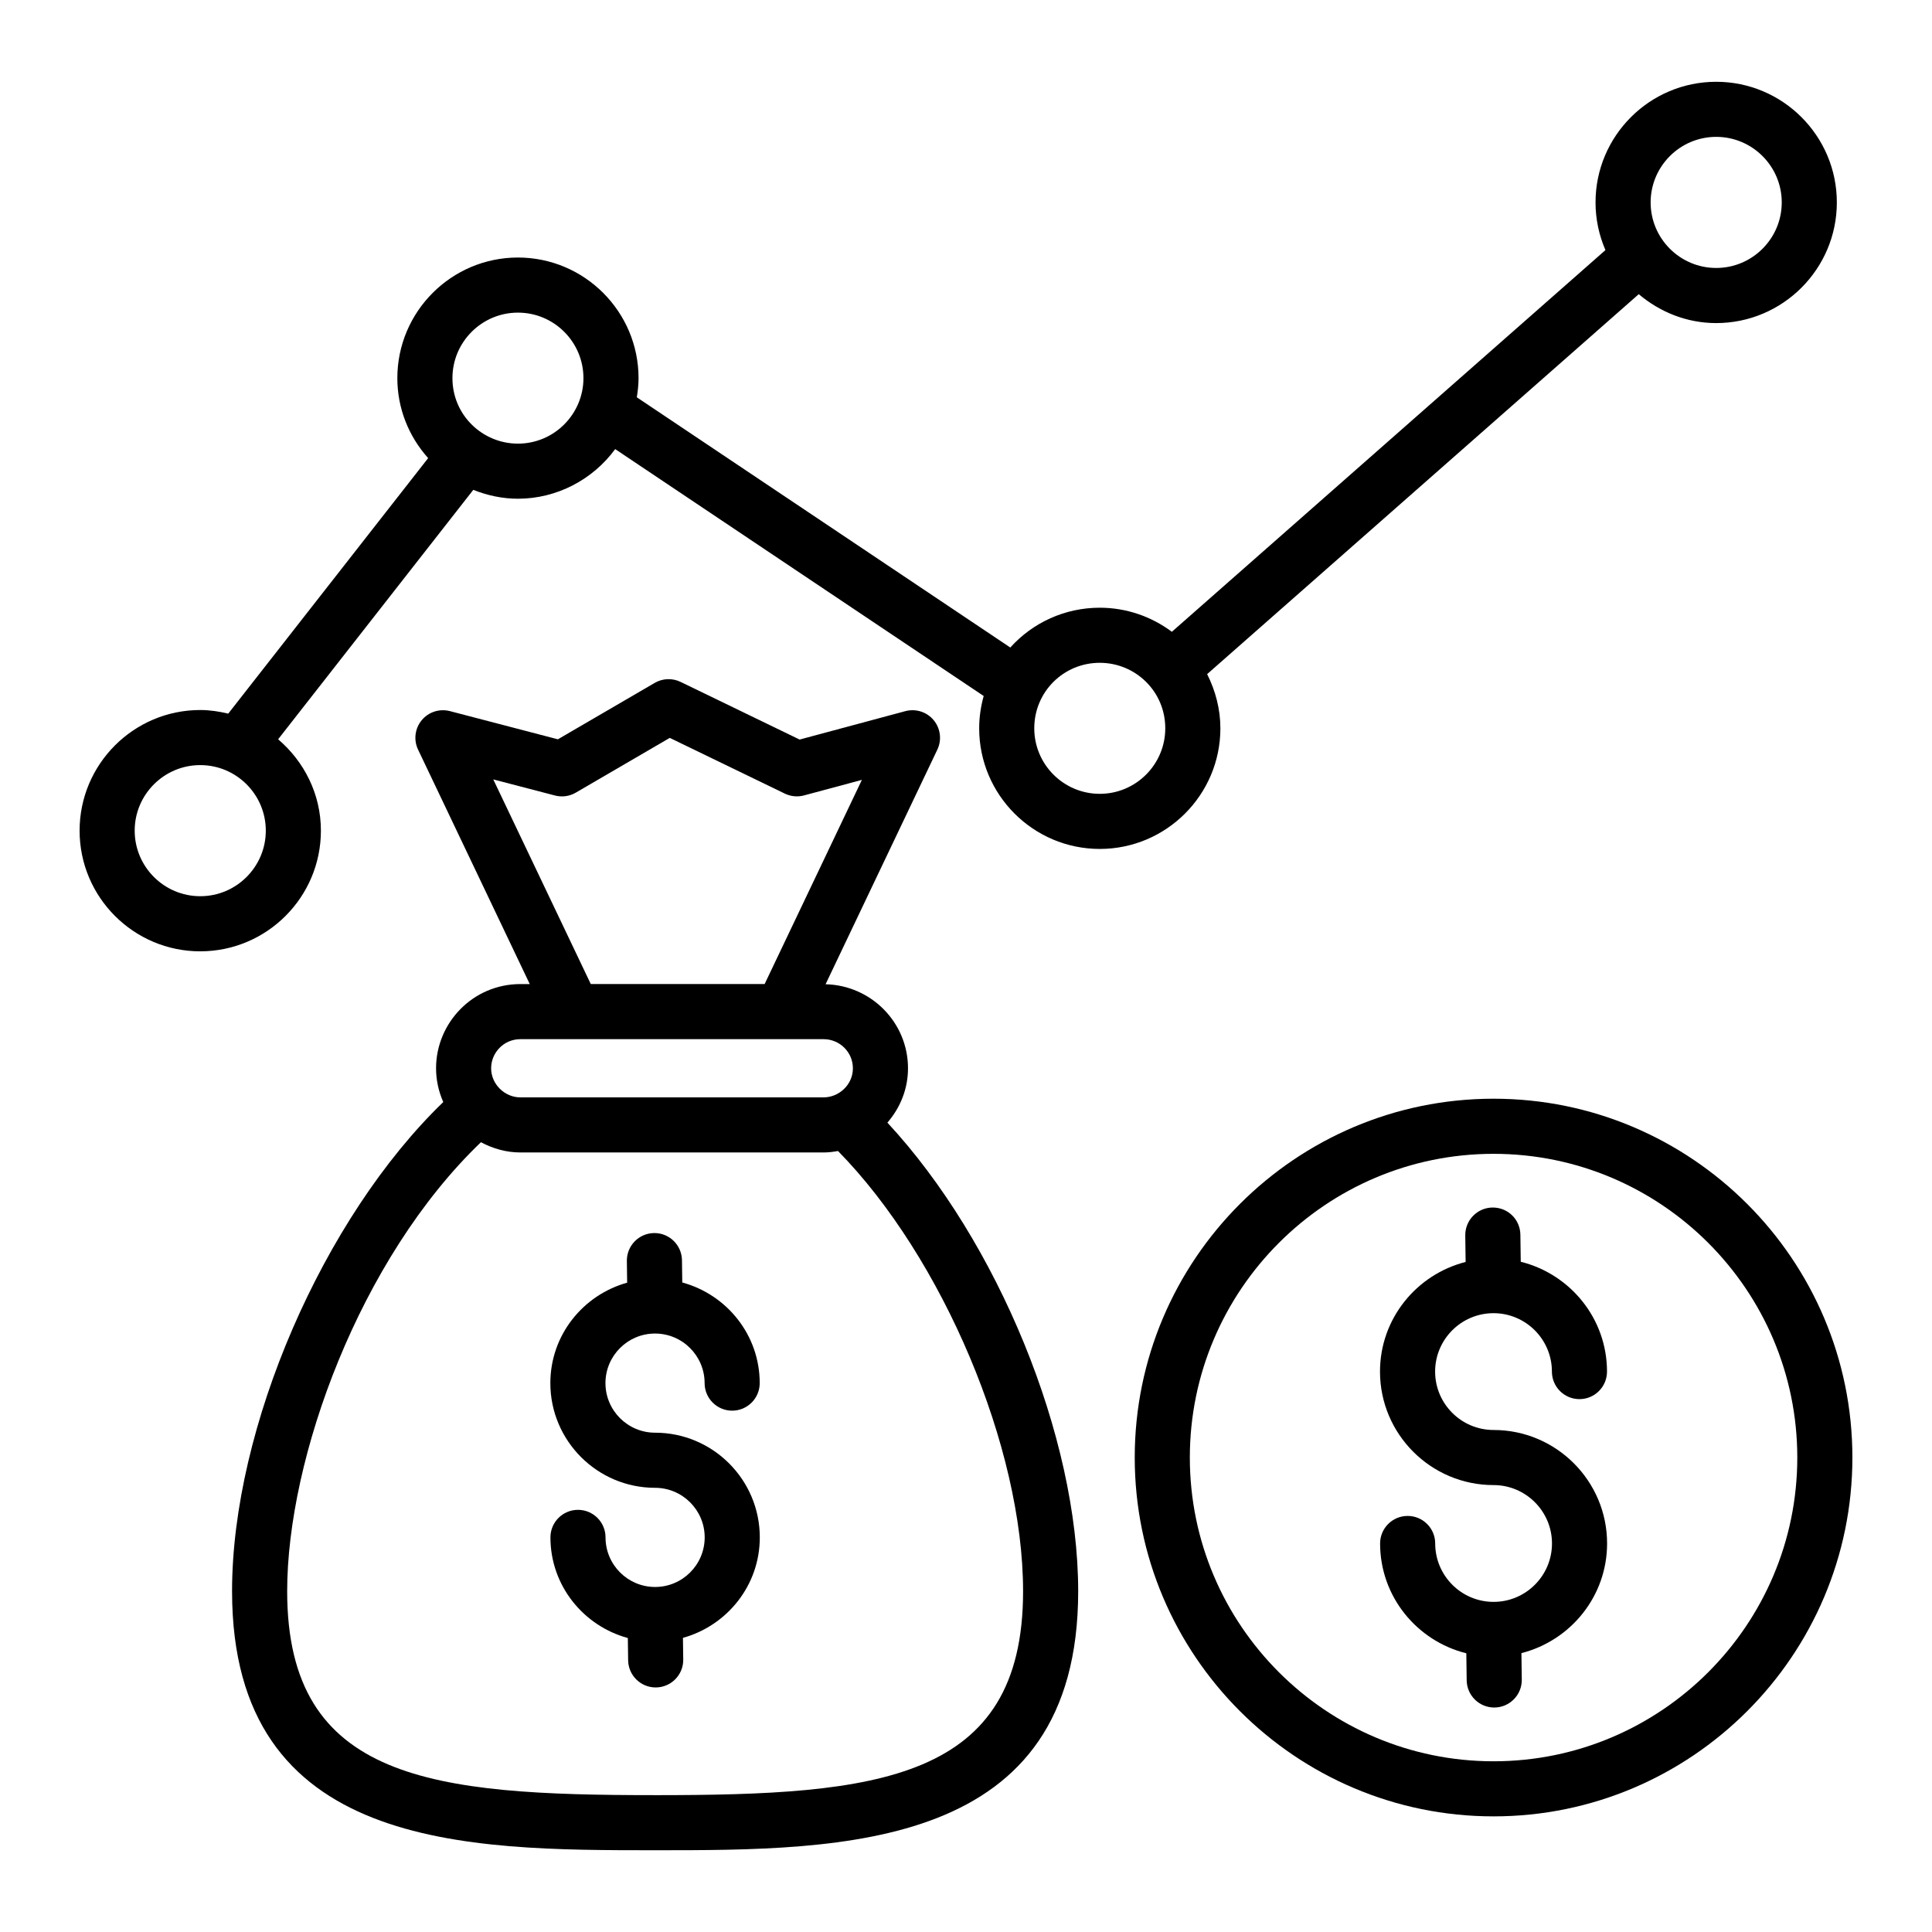
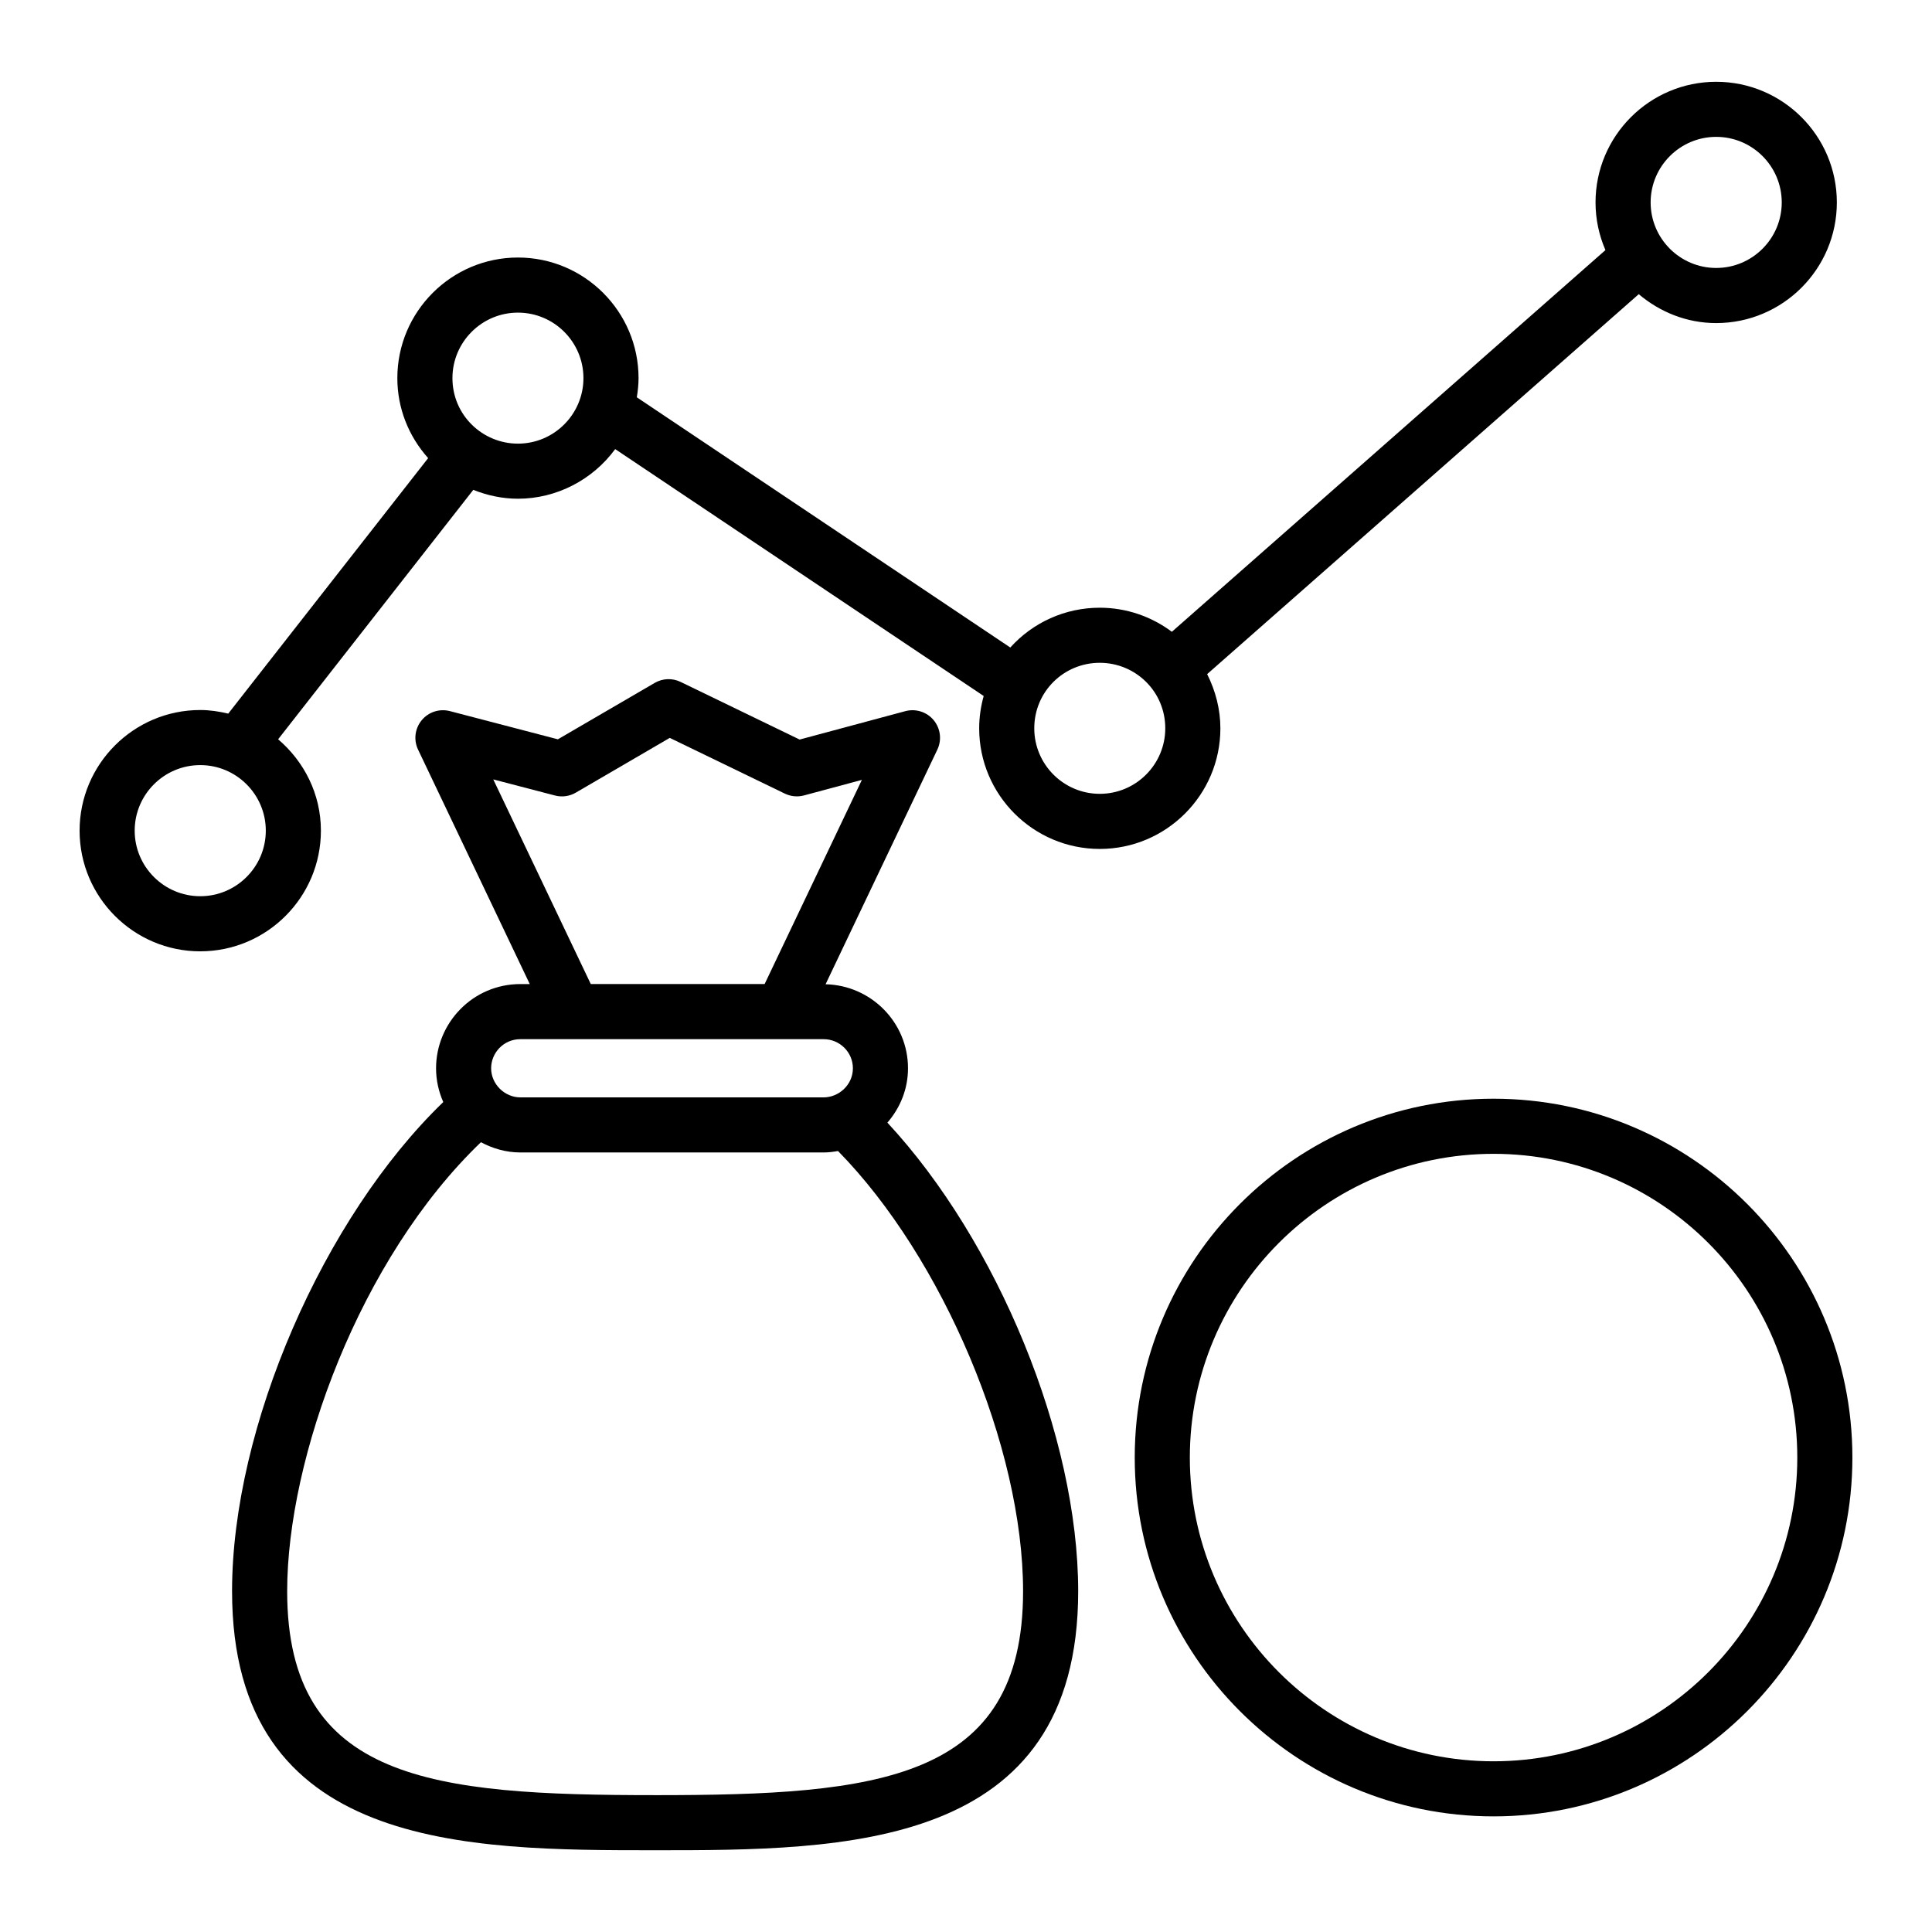
<svg xmlns="http://www.w3.org/2000/svg" fill="#000000" width="800px" height="800px" version="1.1" viewBox="144 144 512 512">
  <g>
    <path d="m197.07 396.11c17.629 0 31.973-14.344 31.973-31.977 0-9.727-4.461-18.348-11.336-24.215l51.719-66.102c3.75 1.5 7.758 2.352 11.836 2.352 10.266 0 19.848-5.055 25.77-13.152l97.656 65.43c-0.766 2.766-1.195 5.621-1.195 8.566 0 17.625 14.34 31.965 31.961 31.965s31.961-14.34 31.961-31.965c0-5.031-1.277-9.926-3.508-14.363l114.38-100.69c5.57 4.707 12.676 7.66 20.523 7.66 17.629 0 31.973-14.344 31.973-31.973s-14.344-31.973-31.973-31.973c-17.633 0-31.977 14.344-31.977 31.973 0 4.488 0.949 8.754 2.625 12.633l-114.9 101.15c-5.469-4.082-12.117-6.379-19.105-6.379-9.215 0-17.742 3.922-23.715 10.547l-98.977-66.312c0.273-1.684 0.461-3.375 0.461-5.078 0-17.621-14.34-31.961-31.961-31.961-17.621 0-31.961 14.34-31.961 31.961 0 7.918 2.941 15.355 8.164 21.199l-52.977 67.711c-2.391-0.57-4.852-0.957-7.418-0.957-17.633 0-31.977 14.344-31.977 31.973 0 17.637 14.344 31.98 31.977 31.98zm401.74-215.84c9.578 0 17.371 7.793 17.371 17.371s-7.793 17.371-17.371 17.371-17.375-7.793-17.375-17.371c0.004-9.578 7.797-17.371 17.375-17.371zm-163.36 139.38c9.438 0 17.359 7.555 17.359 17.359 0 9.574-7.785 17.363-17.359 17.363s-17.359-7.789-17.359-17.363c0-9.695 7.789-17.359 17.359-17.359zm-154.19-92.801c9.574 0 17.359 7.785 17.359 17.359 0 9.508-7.738 17.359-17.359 17.359-9.383 0-17.359-7.547-17.359-17.359 0-9.574 7.789-17.359 17.359-17.359zm-84.191 119.91c9.578 0 17.371 7.793 17.371 17.371s-7.793 17.375-17.371 17.375c-9.578 0-17.375-7.793-17.375-17.375 0-9.578 7.793-17.371 17.375-17.371z" />
    <path d="m205.5 565.7c0 68.633 62.184 68.633 112.15 68.633 49.934 0 112.08 0 112.08-68.633 0-40.98-21.355-92.742-50.562-124.19 3.477-4.012 5.461-9.023 5.461-14.41 0-12.125-9.758-21.977-21.844-22.262l29.621-62.18c1.227-2.574 0.84-5.621-0.98-7.816-1.824-2.188-4.75-3.113-7.504-2.379l-28.012 7.527-31.547-15.277c-2.188-1.059-4.754-0.961-6.859 0.262l-25.66 14.949-28.617-7.473c-2.75-0.711-5.664 0.223-7.469 2.414-1.812 2.188-2.188 5.231-0.965 7.793l29.598 62.129h-2.465c-12.652 0-22.367 10.316-22.367 22.316 0 3.188 0.699 6.207 1.91 8.953-31.73 30.613-55.973 86.113-55.973 129.64zm112.15 54.031c-58.926 0-97.547-3.762-97.547-54.031 0-35.207 19.133-88.09 51.348-119 3.137 1.676 6.668 2.715 10.469 2.715h80.344c1.285 0 2.559-0.16 3.816-0.387 27.719 28.234 49.047 78.527 49.047 116.67 0 50.273-38.598 54.035-97.477 54.035zm-42.93-269.18 16.352 4.266c1.867 0.492 3.856 0.215 5.519-0.758l24.902-14.512 30.496 14.77c1.578 0.758 3.379 0.938 5.078 0.48l15.34-4.121-25.773 54.105h-46.074zm7.199 68.84h69.324 11.016c4.281 0 7.766 3.457 7.766 7.711 0 4.434-3.773 7.715-7.766 7.715h-80.34c-4.211 0-7.766-3.531-7.766-7.715 0-4.055 3.277-7.711 7.766-7.711z" />
    <path d="m539.81 435.17c-52.438 0-95.094 42.656-95.094 95.094s42.656 95.094 95.094 95.094 95.094-42.656 95.094-95.094c0.004-52.434-42.656-95.094-95.094-95.094zm0 175.59c-44.383 0-80.492-36.109-80.492-80.492s36.109-80.492 80.492-80.492c44.383 0 80.492 36.109 80.492 80.492s-36.109 80.492-80.492 80.492z" />
-     <path d="m539.81 522.96c-8.539 0-15.488-6.941-15.488-15.477 0-8.535 6.941-15.477 15.477-15.477 8.531 0 15.473 6.941 15.473 15.477 0 4.031 3.269 7.301 7.301 7.301s7.301-3.269 7.301-7.301c0-14.086-9.766-25.852-22.859-29.105l-0.098-7.168c-0.055-4.031-3.289-7.242-7.402-7.203-4.031 0.059-7.254 3.371-7.203 7.402l0.094 7.019c-13.004 3.316-22.691 15.031-22.691 29.055 0 16.586 13.496 30.078 30.09 30.078 8.539 0 15.488 6.941 15.488 15.477 0 8.535-6.941 15.477-15.477 15.477-8.531 0-15.473-6.941-15.473-15.477 0-4.031-3.269-7.301-7.301-7.301s-7.301 3.269-7.301 7.301c0 14.082 9.762 25.844 22.848 29.102l0.098 7.168c0.055 3.996 3.312 7.203 7.297 7.203h0.102c4.031-0.059 7.254-3.371 7.203-7.402l-0.094-7.016c13.008-3.312 22.703-15.031 22.703-29.055 0.004-16.586-13.492-30.078-30.086-30.078z" />
-     <path d="m317.6 523.68c-7.25 0-13.148-5.898-13.148-13.141 0-7.246 5.894-13.137 13.137-13.137 7.246 0 13.141 5.894 13.141 13.137 0 4.031 3.269 7.301 7.301 7.301s7.301-3.269 7.301-7.301c0-12.781-8.738-23.469-20.523-26.668l-0.078-5.891c-0.055-4-3.312-7.207-7.297-7.207h-0.102c-4.031 0.055-7.258 3.367-7.207 7.398l0.078 5.75c-11.695 3.258-20.355 13.895-20.355 26.617 0 15.297 12.449 27.746 27.75 27.746 7.25 0 13.152 5.898 13.152 13.141 0 7.246-5.898 13.141-13.141 13.141-7.246 0-13.137-5.898-13.137-13.141 0-4.031-3.269-7.301-7.301-7.301s-7.301 3.269-7.301 7.301c0 12.781 8.734 23.461 20.512 26.668l0.082 5.894c0.055 3.996 3.312 7.203 7.297 7.203h0.102c4.031-0.059 7.254-3.371 7.203-7.402l-0.078-5.738c11.703-3.254 20.367-13.895 20.367-26.621 0.004-15.305-12.449-27.75-27.754-27.75z" />
  </g>
</svg>